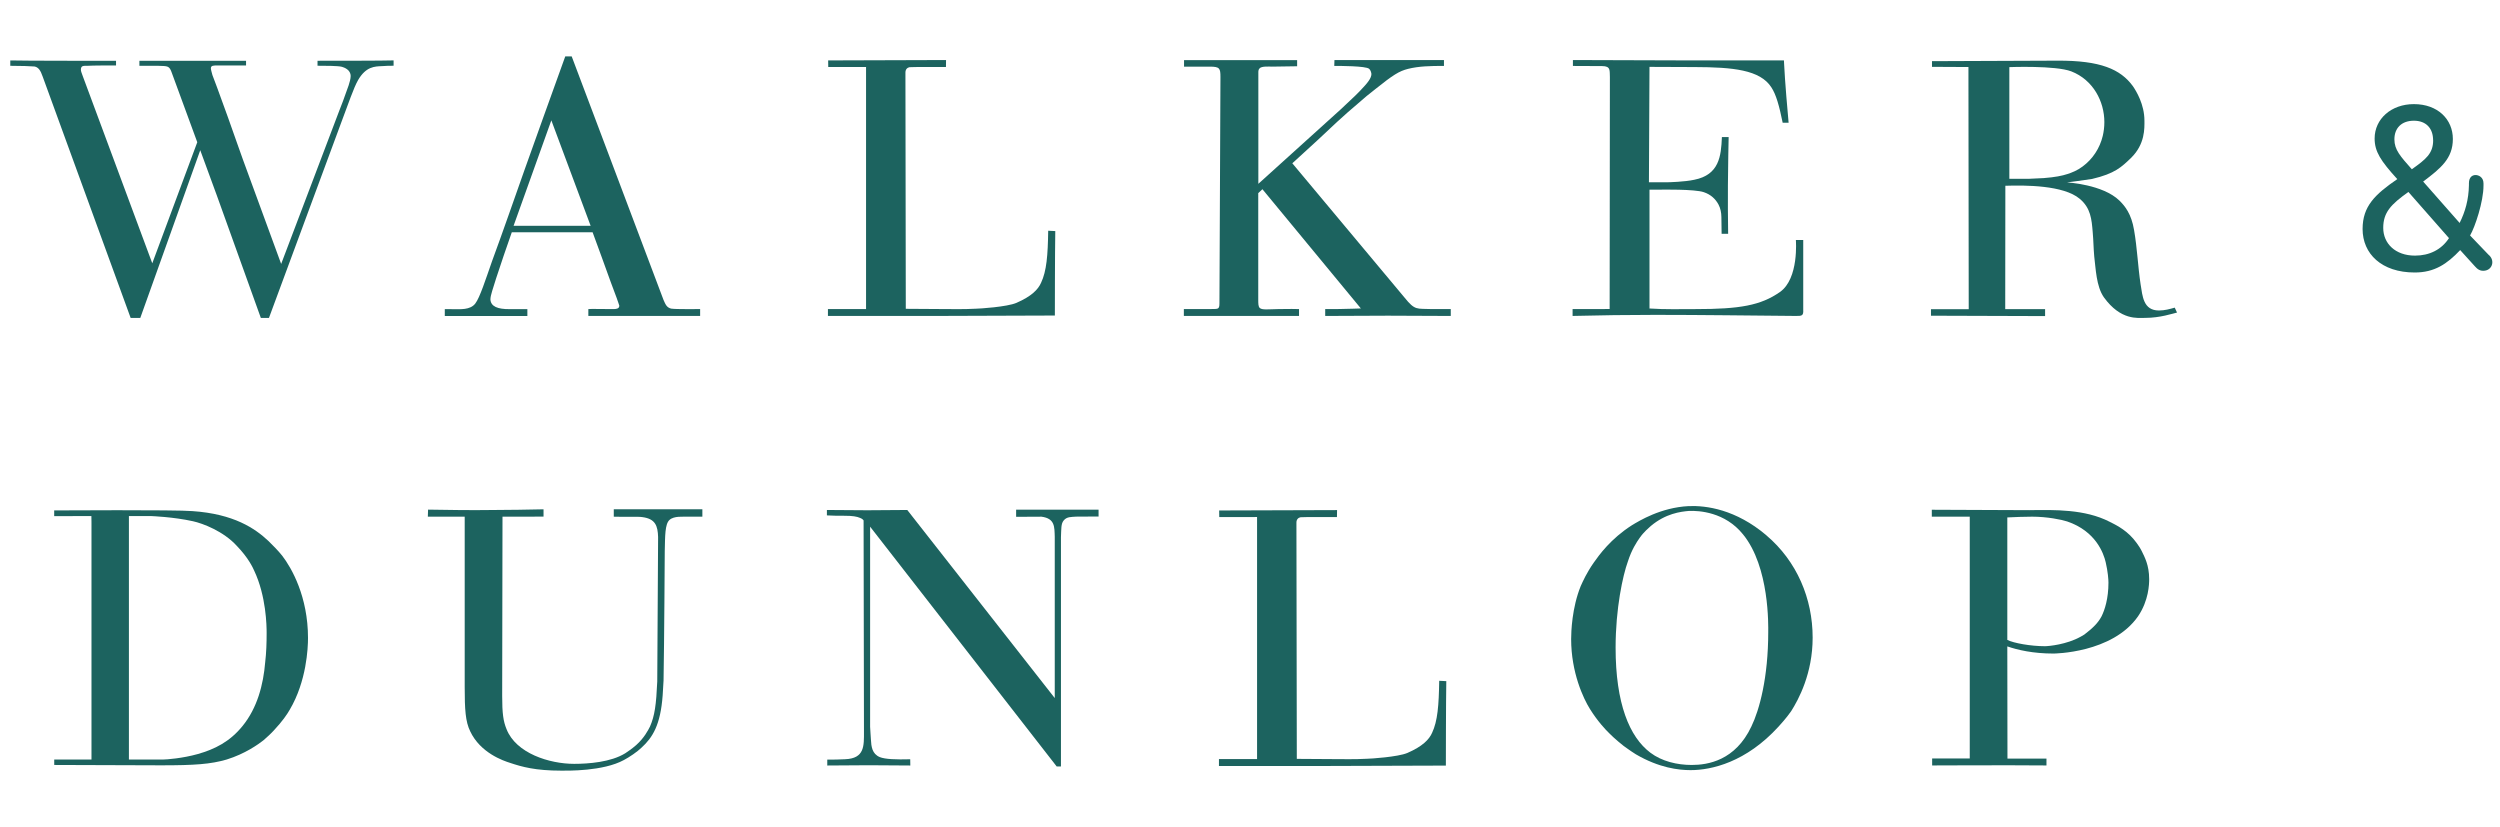
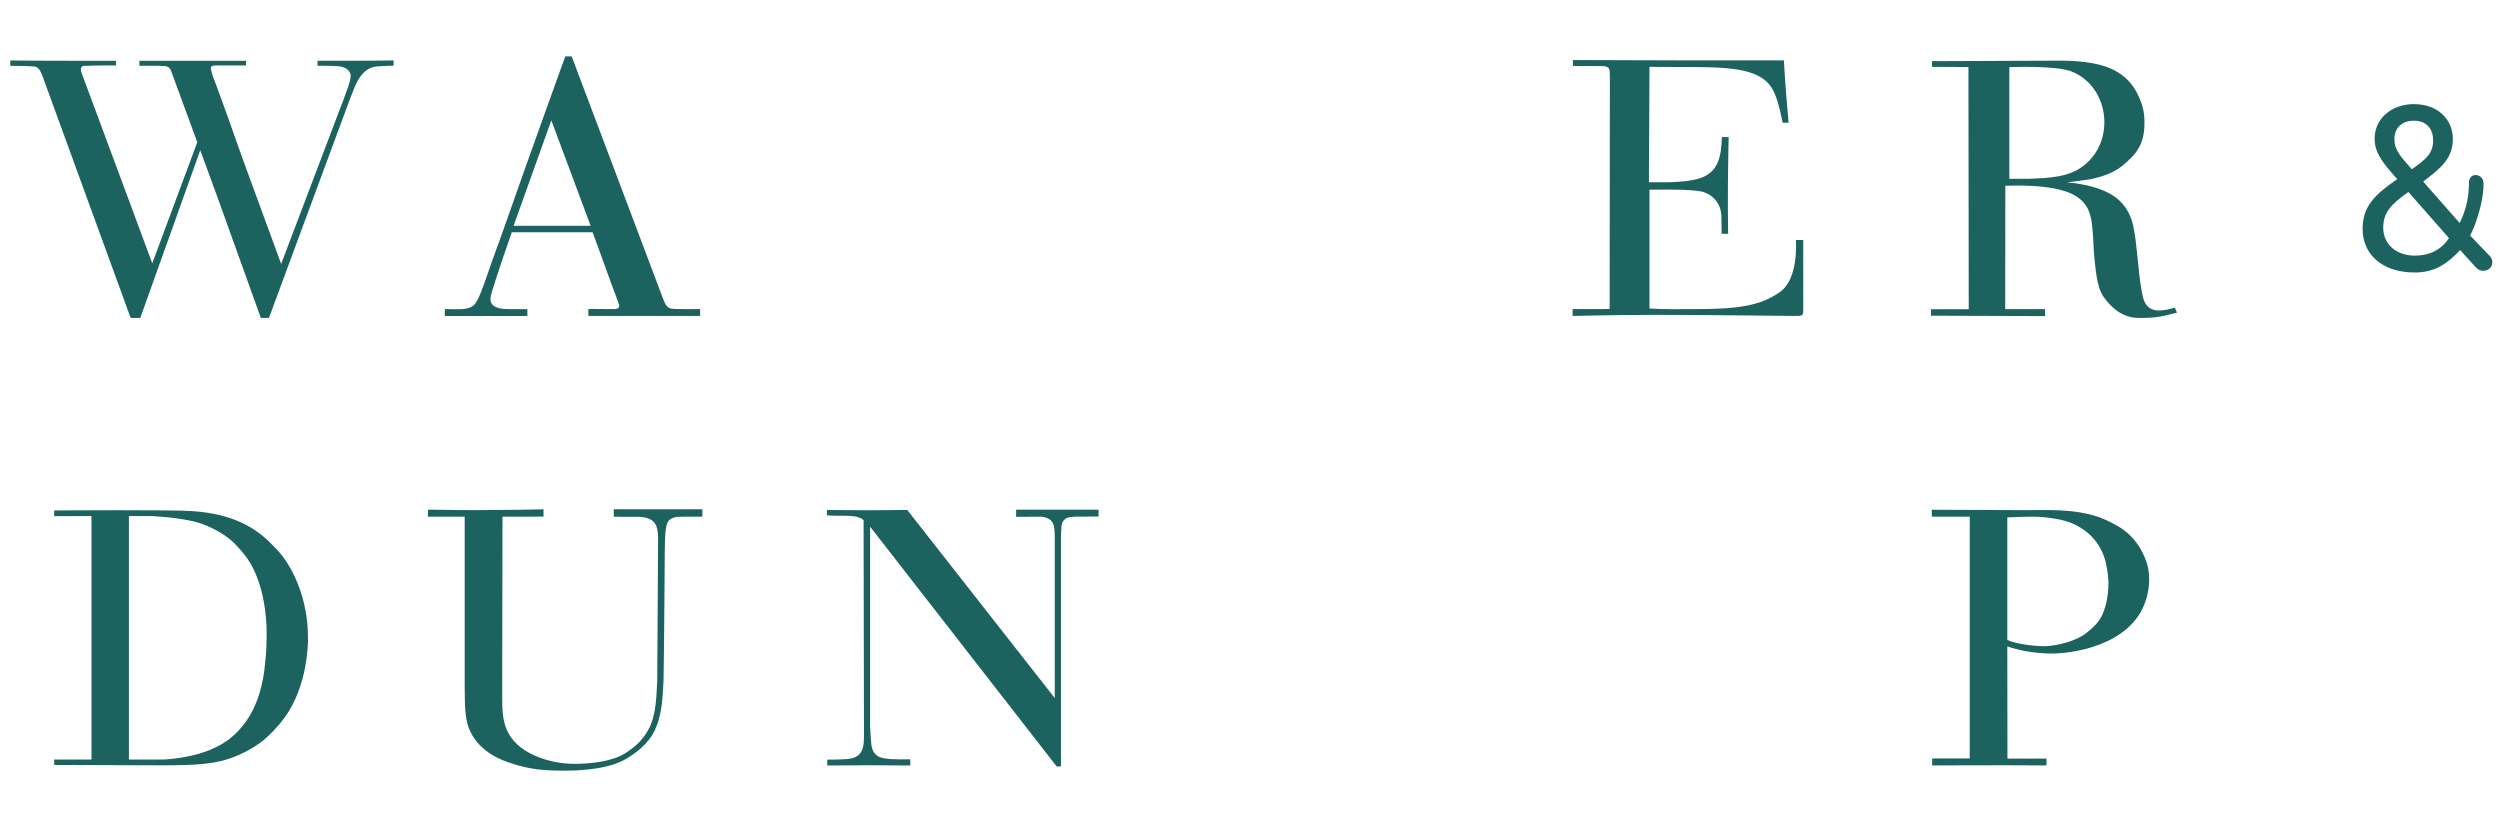
<svg xmlns="http://www.w3.org/2000/svg" width="133" height="44" viewBox="0 0 133 44" fill="none">
  <g clip-path="url(#clip0_6783_30458)">
    <path d="M35.726 16.424C35.462 16.367 35.404 16.188 35.3 15.959L30.414 3H30.072C30.072 3 27.96 8.843 27.047 11.473C26.764 12.267 26.479 13.081 26.176 13.897C25.831 14.88 25.529 15.829 25.285 16.148C25.017 16.502 24.473 16.448 24.089 16.448C23.946 16.448 23.806 16.446 23.663 16.446V16.812H28.056V16.446C27.709 16.446 27.377 16.443 27.114 16.446C26.471 16.453 26.119 16.303 26.09 15.939C26.09 15.694 26.233 15.352 26.395 14.804C26.659 14.01 26.942 13.152 27.227 12.358H31.527C31.852 13.228 32.177 14.142 32.479 14.973C32.58 15.239 32.681 15.521 32.804 15.844C32.866 16.033 32.928 16.185 32.947 16.259C32.947 16.416 32.809 16.438 32.664 16.443C32.548 16.446 32.418 16.443 32.418 16.443C32.418 16.443 31.303 16.428 31.3 16.443V16.809H37.247V16.443C37.247 16.443 35.935 16.458 35.733 16.421L35.726 16.424ZM27.323 12.011L29.331 6.402L31.421 12.011H27.326H27.323Z" fill="#1C635F" />
-     <path d="M50.322 3.566C50.322 3.566 48.464 3.558 48.385 3.575C48.287 3.595 48.169 3.669 48.169 3.858V4.01L48.188 16.429C48.188 16.429 49.419 16.441 50.029 16.441C50.738 16.441 51.208 16.461 51.937 16.422C52.094 16.422 53.574 16.328 54.071 16.114C54.876 15.765 55.228 15.402 55.385 15.043C55.681 14.418 55.745 13.58 55.764 12.275L56.141 12.294C56.121 13.337 56.119 16.788 56.119 16.788C56.119 16.788 55.806 16.788 55.629 16.788C55.275 16.788 50.672 16.808 49.825 16.808H44.046V16.441C44.4 16.441 45.51 16.441 45.51 16.441H46.074V3.563L44.063 3.566L44.058 3.214L50.33 3.194L50.325 3.563L50.322 3.566Z" fill="#1C635F" />
-     <path d="M71.124 27.508C71.124 27.508 69.266 27.501 69.187 27.518C69.089 27.538 68.97 27.612 68.97 27.801V27.953L68.99 40.372C68.99 40.372 70.221 40.384 70.831 40.384C71.54 40.384 72.01 40.404 72.739 40.365C72.896 40.365 74.375 40.271 74.873 40.057C75.677 39.708 76.03 39.344 76.187 38.986C76.482 38.361 76.546 37.523 76.566 36.218L76.943 36.237C76.923 37.28 76.92 40.731 76.92 40.731C76.92 40.731 76.608 40.731 76.431 40.731C76.076 40.731 71.474 40.75 70.627 40.75H64.848V40.384C65.202 40.384 66.312 40.384 66.312 40.384H66.876V27.506L64.865 27.508L64.86 27.157L71.132 27.137L71.126 27.506L71.124 27.508Z" fill="#1C635F" />
-     <path d="M69.012 3.525C68.561 3.525 68.111 3.545 67.66 3.545C67.557 3.545 67.109 3.506 67.006 3.641C66.944 3.697 66.944 3.815 66.944 3.815V9.779L71.323 5.821L71.835 5.339C72.059 5.128 72.204 4.993 72.386 4.799C72.755 4.413 72.96 4.162 72.96 3.931C72.94 3.776 72.878 3.7 72.836 3.66C72.674 3.506 71.229 3.506 70.983 3.506L70.993 3.196H76.819V3.506C76.083 3.506 75.473 3.523 74.911 3.663C74.436 3.781 74.109 3.987 73.169 4.74C72.841 4.99 72.568 5.221 72.261 5.492C71.502 6.128 70.808 6.782 70.05 7.498L68.751 8.687L74.717 15.826C75.29 16.539 75.364 16.406 76.162 16.443H77.181V16.809C75.056 16.79 72.63 16.79 70.501 16.809V16.443C70.99 16.443 71.483 16.443 71.972 16.423C72.115 16.423 72.398 16.409 72.398 16.409L67.161 10.066L66.939 10.273V15.922C66.939 16.153 66.939 16.308 67.02 16.384C67.143 16.499 67.461 16.453 68.005 16.443C68.645 16.433 68.903 16.436 69.108 16.443V16.809H62.981V16.443H64.311C64.761 16.423 64.874 16.504 64.874 16.153L64.928 4.103C64.928 3.638 64.894 3.545 64.362 3.545H62.991V3.198H69.007V3.525H69.012Z" fill="#1C635F" />
    <path d="M94.839 6.533C94.654 5.623 94.489 5.033 94.241 4.654C93.642 3.708 92.173 3.575 90.167 3.568L87.753 3.558L87.723 9.696H88.733C88.774 9.696 89.621 9.677 90.138 9.563C91.46 9.298 91.563 8.315 91.605 7.292H91.964C91.964 7.292 91.925 9.05 91.925 9.863C91.925 10.677 91.918 11.567 91.937 12.437H91.59C91.59 12.437 91.583 11.877 91.578 11.547C91.575 11.319 91.533 11.088 91.425 10.883C91.267 10.584 91.007 10.345 90.645 10.225C90.17 10.055 88.351 10.089 88.351 10.089H87.753V16.412C88.58 16.468 89.385 16.444 90.231 16.444C92.545 16.444 93.674 16.25 94.694 15.534C95.713 14.819 95.54 12.767 95.54 12.767H95.932V16.486C95.951 16.808 95.848 16.808 95.54 16.808C93.042 16.788 90.561 16.751 88.063 16.751C86.638 16.751 85.087 16.771 83.662 16.808V16.441H85.287C85.383 16.441 85.633 16.439 85.633 16.439L85.646 4.104C85.626 3.762 85.707 3.516 85.232 3.516C84.757 3.516 83.679 3.509 83.679 3.509V3.194C87.295 3.214 91.016 3.214 94.652 3.214H94.905C94.905 3.214 94.905 3.234 94.915 3.406C94.95 4.214 95.112 6.112 95.154 6.53H94.841L94.839 6.533Z" fill="#1C635F" />
    <path d="M115.824 16.626C115.578 16.683 114.914 16.911 114.136 16.911C113.727 16.911 112.826 17.061 111.925 15.815C111.517 15.228 111.495 14.281 111.413 13.64C111.372 13.185 111.377 12.865 111.332 12.349C111.276 11.668 111.229 11.063 110.636 10.572C109.777 9.852 107.751 9.847 106.685 9.883L106.678 16.447H108.799V16.816L102.728 16.796V16.449H104.736L104.721 4.107V3.566L102.782 3.556V3.254L109.452 3.227C111.751 3.214 112.809 3.686 113.464 4.576C113.648 4.842 114.084 5.552 114.084 6.422C114.084 6.821 114.126 7.666 113.368 8.404C112.876 8.876 112.521 9.235 111.296 9.52C110.968 9.576 109.966 9.704 109.966 9.704C109.966 9.704 111.869 9.807 112.755 10.673C113.041 10.955 113.39 11.373 113.533 12.243C113.697 13.17 113.737 14.18 113.88 15.127C113.983 15.751 114.018 16.518 114.857 16.518C115.164 16.518 115.43 16.442 115.696 16.366L115.819 16.631L115.824 16.626ZM106.899 9.512H107.943C108.209 9.493 108.455 9.493 108.721 9.475C109.334 9.429 109.713 9.35 109.993 9.257C110.232 9.178 110.498 9.077 110.788 8.863C111.33 8.468 111.711 7.883 111.867 7.229C111.918 7.01 111.952 6.764 111.952 6.496C111.952 5.397 111.359 4.252 110.193 3.797C109.354 3.475 106.897 3.571 106.897 3.571V9.515L106.899 9.512Z" fill="#1C635F" />
    <path d="M16.892 3.233V3.498C17.274 3.498 17.992 3.498 18.192 3.555C18.312 3.591 18.655 3.707 18.655 4.046C18.655 4.329 18.433 4.84 18.433 4.86C18.312 5.202 18.192 5.541 18.052 5.882L14.958 14.041L12.925 8.493L12.612 7.613L12.13 6.251C12.021 5.951 11.911 5.639 11.783 5.297C11.642 4.882 11.46 4.427 11.3 3.992C11.261 3.84 11.219 3.707 11.219 3.633C11.219 3.481 11.359 3.481 11.601 3.481H12.807C12.954 3.481 12.954 3.481 13.09 3.481V3.235H7.416V3.501H8.406C8.928 3.52 9.009 3.481 9.149 3.899L10.495 7.566L8.101 14.007L4.404 4.051C4.342 3.882 4.303 3.786 4.303 3.709C4.303 3.483 4.443 3.501 4.645 3.501C4.926 3.481 5.952 3.481 6.173 3.481V3.235C5.25 3.235 1.231 3.235 0.547 3.215V3.501C1.049 3.501 1.691 3.52 1.832 3.537C2.034 3.574 2.154 3.727 2.275 4.086L6.951 16.915H7.463L10.653 7.992L11.556 10.455L13.877 16.915H14.308L18.13 6.583C18.532 5.524 18.812 4.671 19.053 4.255C19.474 3.535 19.937 3.535 20.319 3.518C20.52 3.498 20.779 3.498 20.939 3.498V3.213C20.437 3.233 17.611 3.233 16.887 3.233H16.892Z" fill="#1C635F" />
    <path d="M2.885 40.696V40.408H4.867V27.783L4.862 27.454L2.883 27.459V27.154C2.883 27.154 9.391 27.114 10.24 27.191C12.443 27.343 13.565 28.11 14.279 28.779C14.53 29.027 14.781 29.275 15.012 29.563C15.514 30.214 16.386 31.743 16.386 33.943C16.386 34.479 16.309 36.239 15.418 37.751C15.263 38.019 15.032 38.363 14.567 38.86C14.431 39.012 14.18 39.243 14.025 39.376C13.735 39.604 13.038 40.103 12.054 40.408C11.202 40.656 10.353 40.715 8.573 40.715C8.032 40.715 2.878 40.696 2.878 40.696H2.885ZM6.858 27.459V40.408H8.657C8.851 40.408 9.71 40.344 10.52 40.116C11.421 39.86 12.228 39.462 12.91 38.616C13.688 37.655 14.01 36.428 14.109 35.224C14.168 34.727 14.185 34.211 14.185 33.675C14.185 33.292 14.163 31.718 13.523 30.359C13.447 30.187 13.206 29.668 12.595 29.037C11.886 28.26 10.789 27.844 10.262 27.729C9.221 27.498 8.056 27.456 8.056 27.456H6.855L6.858 27.459Z" fill="#1C635F" />
    <path d="M28.919 27.484L26.733 27.488L26.716 37.029C26.716 37.955 26.775 38.373 26.947 38.789C27.45 40.077 29.232 40.637 30.546 40.637C31.299 40.637 32.498 40.549 33.263 40.074C33.34 40.018 33.61 39.848 33.844 39.639C34.27 39.261 34.482 38.845 34.578 38.656C34.828 38.088 34.91 37.506 34.966 36.257C34.966 36.257 35.011 28.872 35.011 28.568C34.991 27.98 34.873 27.604 34.179 27.511C33.984 27.474 33.273 27.508 32.653 27.488V27.093H37.366V27.488H36.569C36.337 27.498 35.86 27.437 35.616 27.661C35.372 27.884 35.385 28.516 35.365 29.33C35.365 29.33 35.338 34.206 35.301 36.205C35.301 36.205 35.262 36.903 35.254 36.989C35.139 38.58 34.713 39.241 34.132 39.772C33.901 39.998 33.482 40.281 33.192 40.433C32.089 41.038 30.179 40.999 29.869 40.999C28.478 40.999 27.76 40.794 27.139 40.586C26.773 40.472 25.554 40.055 25.013 38.902C24.762 38.39 24.722 37.747 24.722 36.554V27.488H22.761L22.773 27.112C23.932 27.132 25.072 27.149 26.231 27.132C27.063 27.132 28.104 27.112 28.916 27.095V27.484H28.919Z" fill="#1C635F" />
    <path d="M56.113 37.144V28.555C56.094 28.036 56.131 27.584 55.409 27.488C55.367 27.488 54.57 27.495 54.058 27.495V27.114H58.444V27.478C58.053 27.478 57.248 27.485 57.248 27.485C57.002 27.505 56.751 27.48 56.586 27.692C56.443 27.864 56.463 28.134 56.443 28.577V40.777H56.217L46.29 28.019V38.663C46.31 38.894 46.31 39.105 46.332 39.336C46.352 39.72 46.394 40.105 46.805 40.278C47.093 40.393 47.663 40.413 48.424 40.393L48.429 40.725C46.95 40.706 45.49 40.706 44.011 40.725V40.411C44.319 40.411 44.629 40.411 44.956 40.391C46.005 40.352 45.963 39.68 45.963 38.911L45.943 27.689C45.923 27.65 45.862 27.594 45.758 27.554C45.594 27.478 45.347 27.439 44.937 27.439C44.629 27.439 44.299 27.439 43.991 27.419V27.131C45.429 27.151 46.849 27.151 48.267 27.131L56.116 37.141L56.113 37.144Z" fill="#1C635F" />
-     <path d="M93.969 28.479C95.599 29.858 96.433 31.851 96.433 33.921C96.433 35.836 95.68 37.217 95.293 37.83C95.027 38.213 94.722 38.538 94.621 38.653C92.891 40.551 91.057 40.971 89.938 40.971C89.307 40.971 88.269 40.855 87.026 40.128C86.883 40.032 86.721 39.936 86.597 39.84C86.373 39.705 85.802 39.209 85.64 39.037C85.416 38.825 84.988 38.365 84.582 37.714C84.235 37.159 83.585 35.779 83.585 33.997C83.585 33.614 83.627 32.331 84.094 31.18C84.217 30.912 84.4 30.489 84.786 29.934C85.071 29.531 85.682 28.668 86.822 27.94C87.208 27.709 88.347 27.001 89.834 26.925C90.772 26.886 92.34 27.097 93.969 28.476V28.479ZM87.821 27.985C87.72 28.081 87.454 28.292 87.23 28.616C87.067 28.845 86.802 29.248 86.6 29.88C86.336 30.608 85.95 32.368 85.95 34.455C85.95 37.422 86.684 39.204 87.801 40.044C88.411 40.504 89.226 40.696 89.999 40.696C90.853 40.696 92.318 40.467 93.174 38.648C93.602 37.768 94.07 36.045 94.07 33.631C94.07 33.324 94.151 30.165 92.726 28.425C91.768 27.237 90.385 27.161 89.856 27.181C89.408 27.22 88.616 27.316 87.821 27.985Z" fill="#1C635F" />
    <path d="M107.966 27.141C109.3 27.121 110.914 27.084 112.226 27.755C112.443 27.871 113.031 28.119 113.504 28.677C113.504 28.677 113.789 29.004 113.947 29.331C114.085 29.619 114.336 30.061 114.336 30.808C114.336 31.076 114.316 31.939 113.748 32.782C112.374 34.761 109.241 34.769 109.241 34.769C108.163 34.769 107.338 34.579 106.789 34.388L106.797 40.358H108.872V40.722C106.871 40.702 102.79 40.722 102.79 40.722V40.351H104.791V27.487H102.772V27.119L107.971 27.141H107.966ZM106.789 34.043C107.122 34.215 108.045 34.378 108.788 34.378C109.004 34.378 109.952 34.284 110.678 33.879C110.875 33.783 110.974 33.687 111.168 33.532C111.306 33.416 111.599 33.168 111.796 32.802C111.973 32.455 112.17 31.841 112.17 30.995C112.17 30.84 112.14 30.408 112.022 29.906C111.914 29.447 111.503 28.259 109.972 27.741C109.679 27.645 108.913 27.487 108.111 27.487C107.759 27.487 107.144 27.507 106.789 27.527V34.041V34.043Z" fill="#1C635F" />
    <path d="M130.884 13.302C130.185 14.044 129.513 14.497 128.464 14.497C126.692 14.497 125.69 13.494 125.69 12.184C125.69 10.967 126.353 10.342 127.536 9.529C126.655 8.56 126.33 8.066 126.33 7.368C126.33 6.328 127.212 5.539 128.418 5.539C129.695 5.539 130.492 6.353 130.492 7.393C130.492 8.432 129.852 8.951 128.912 9.659L130.852 11.861C131.147 11.274 131.334 10.623 131.347 9.846V9.752C131.347 9.411 131.539 9.31 131.706 9.312C131.846 9.312 132.122 9.413 132.122 9.757V9.875C132.122 10.726 131.672 12.08 131.408 12.528L132.39 13.553C132.737 13.833 132.612 14.332 132.203 14.398C131.942 14.44 131.792 14.315 131.659 14.162L130.884 13.307V13.302ZM128.127 10.212C127.199 10.873 126.788 11.299 126.788 12.124C126.788 12.95 127.428 13.599 128.477 13.599C129.249 13.599 129.887 13.28 130.286 12.668L128.127 10.212ZM129.441 7.461C129.441 6.825 129.067 6.422 128.418 6.422C127.768 6.422 127.382 6.81 127.382 7.412C127.382 7.968 127.694 8.309 128.309 9.005C129.058 8.474 129.444 8.167 129.444 7.459L129.441 7.461Z" fill="#1C635F" />
  </g>
  <defs>
    <clipPath id="clip0_6783_30458">
      <rect width="132.136" height="38" fill="white" transform="translate(0.476 3)" />
    </clipPath>
  </defs>
</svg>